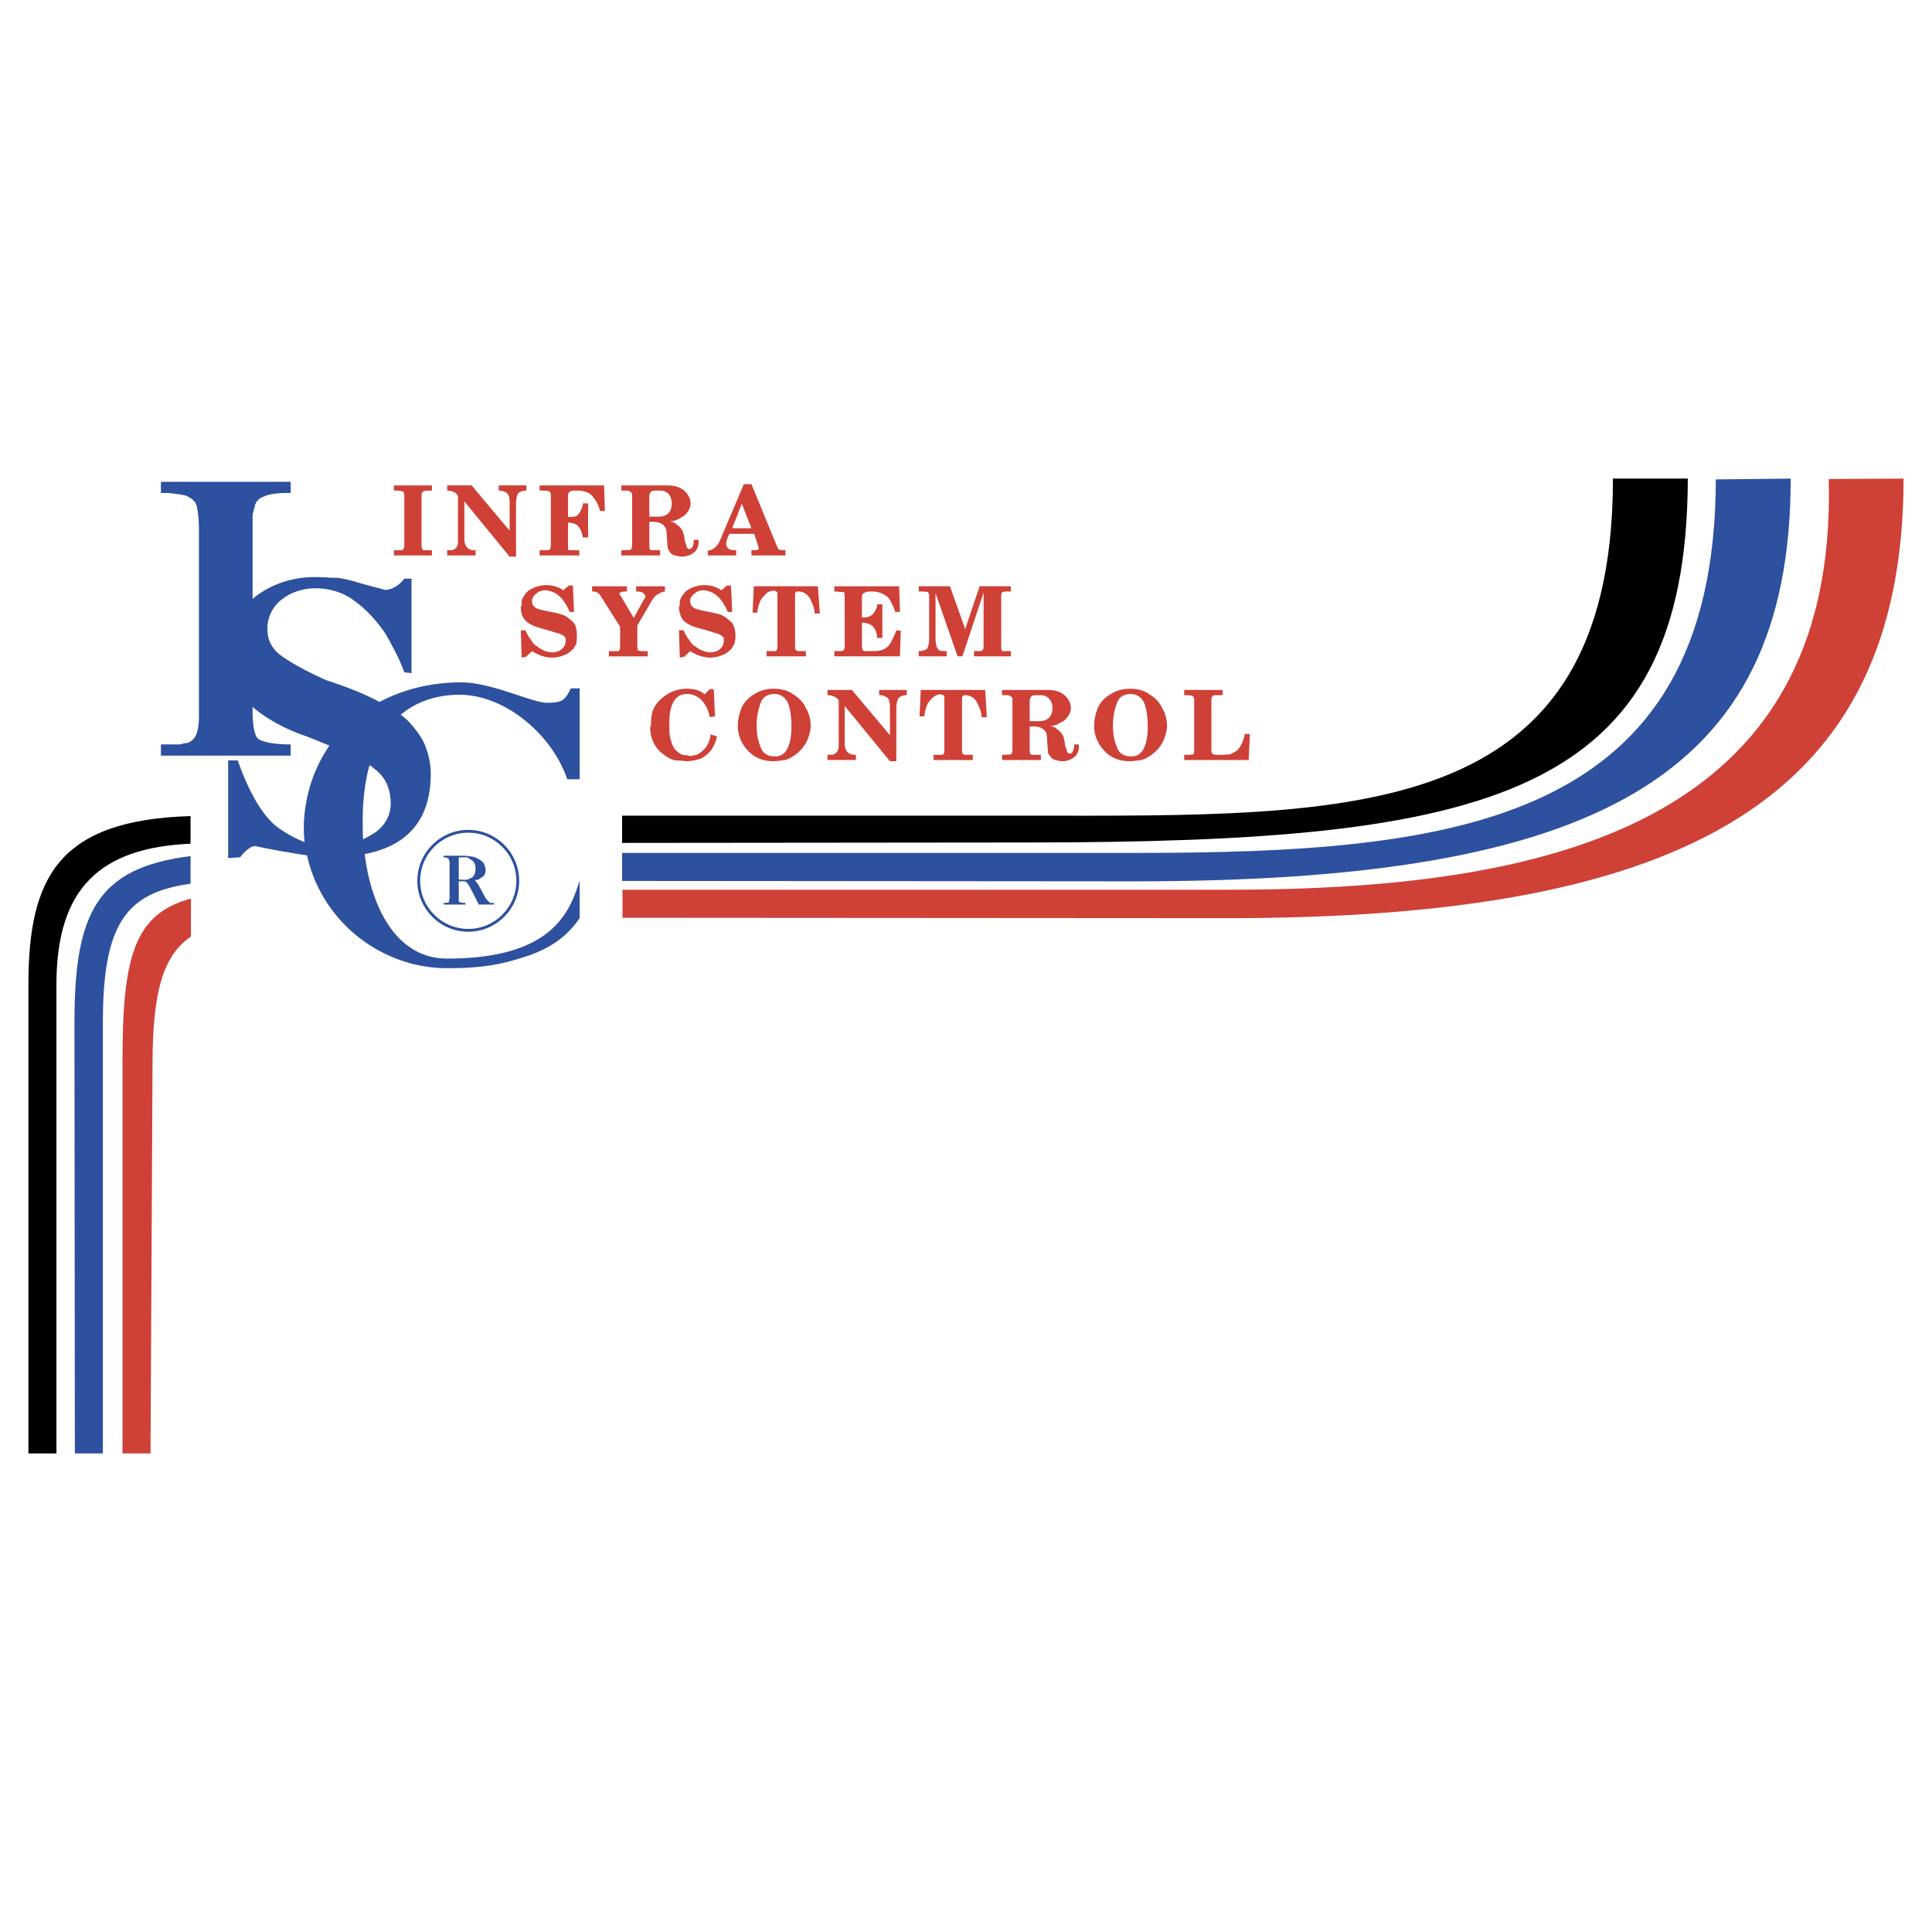
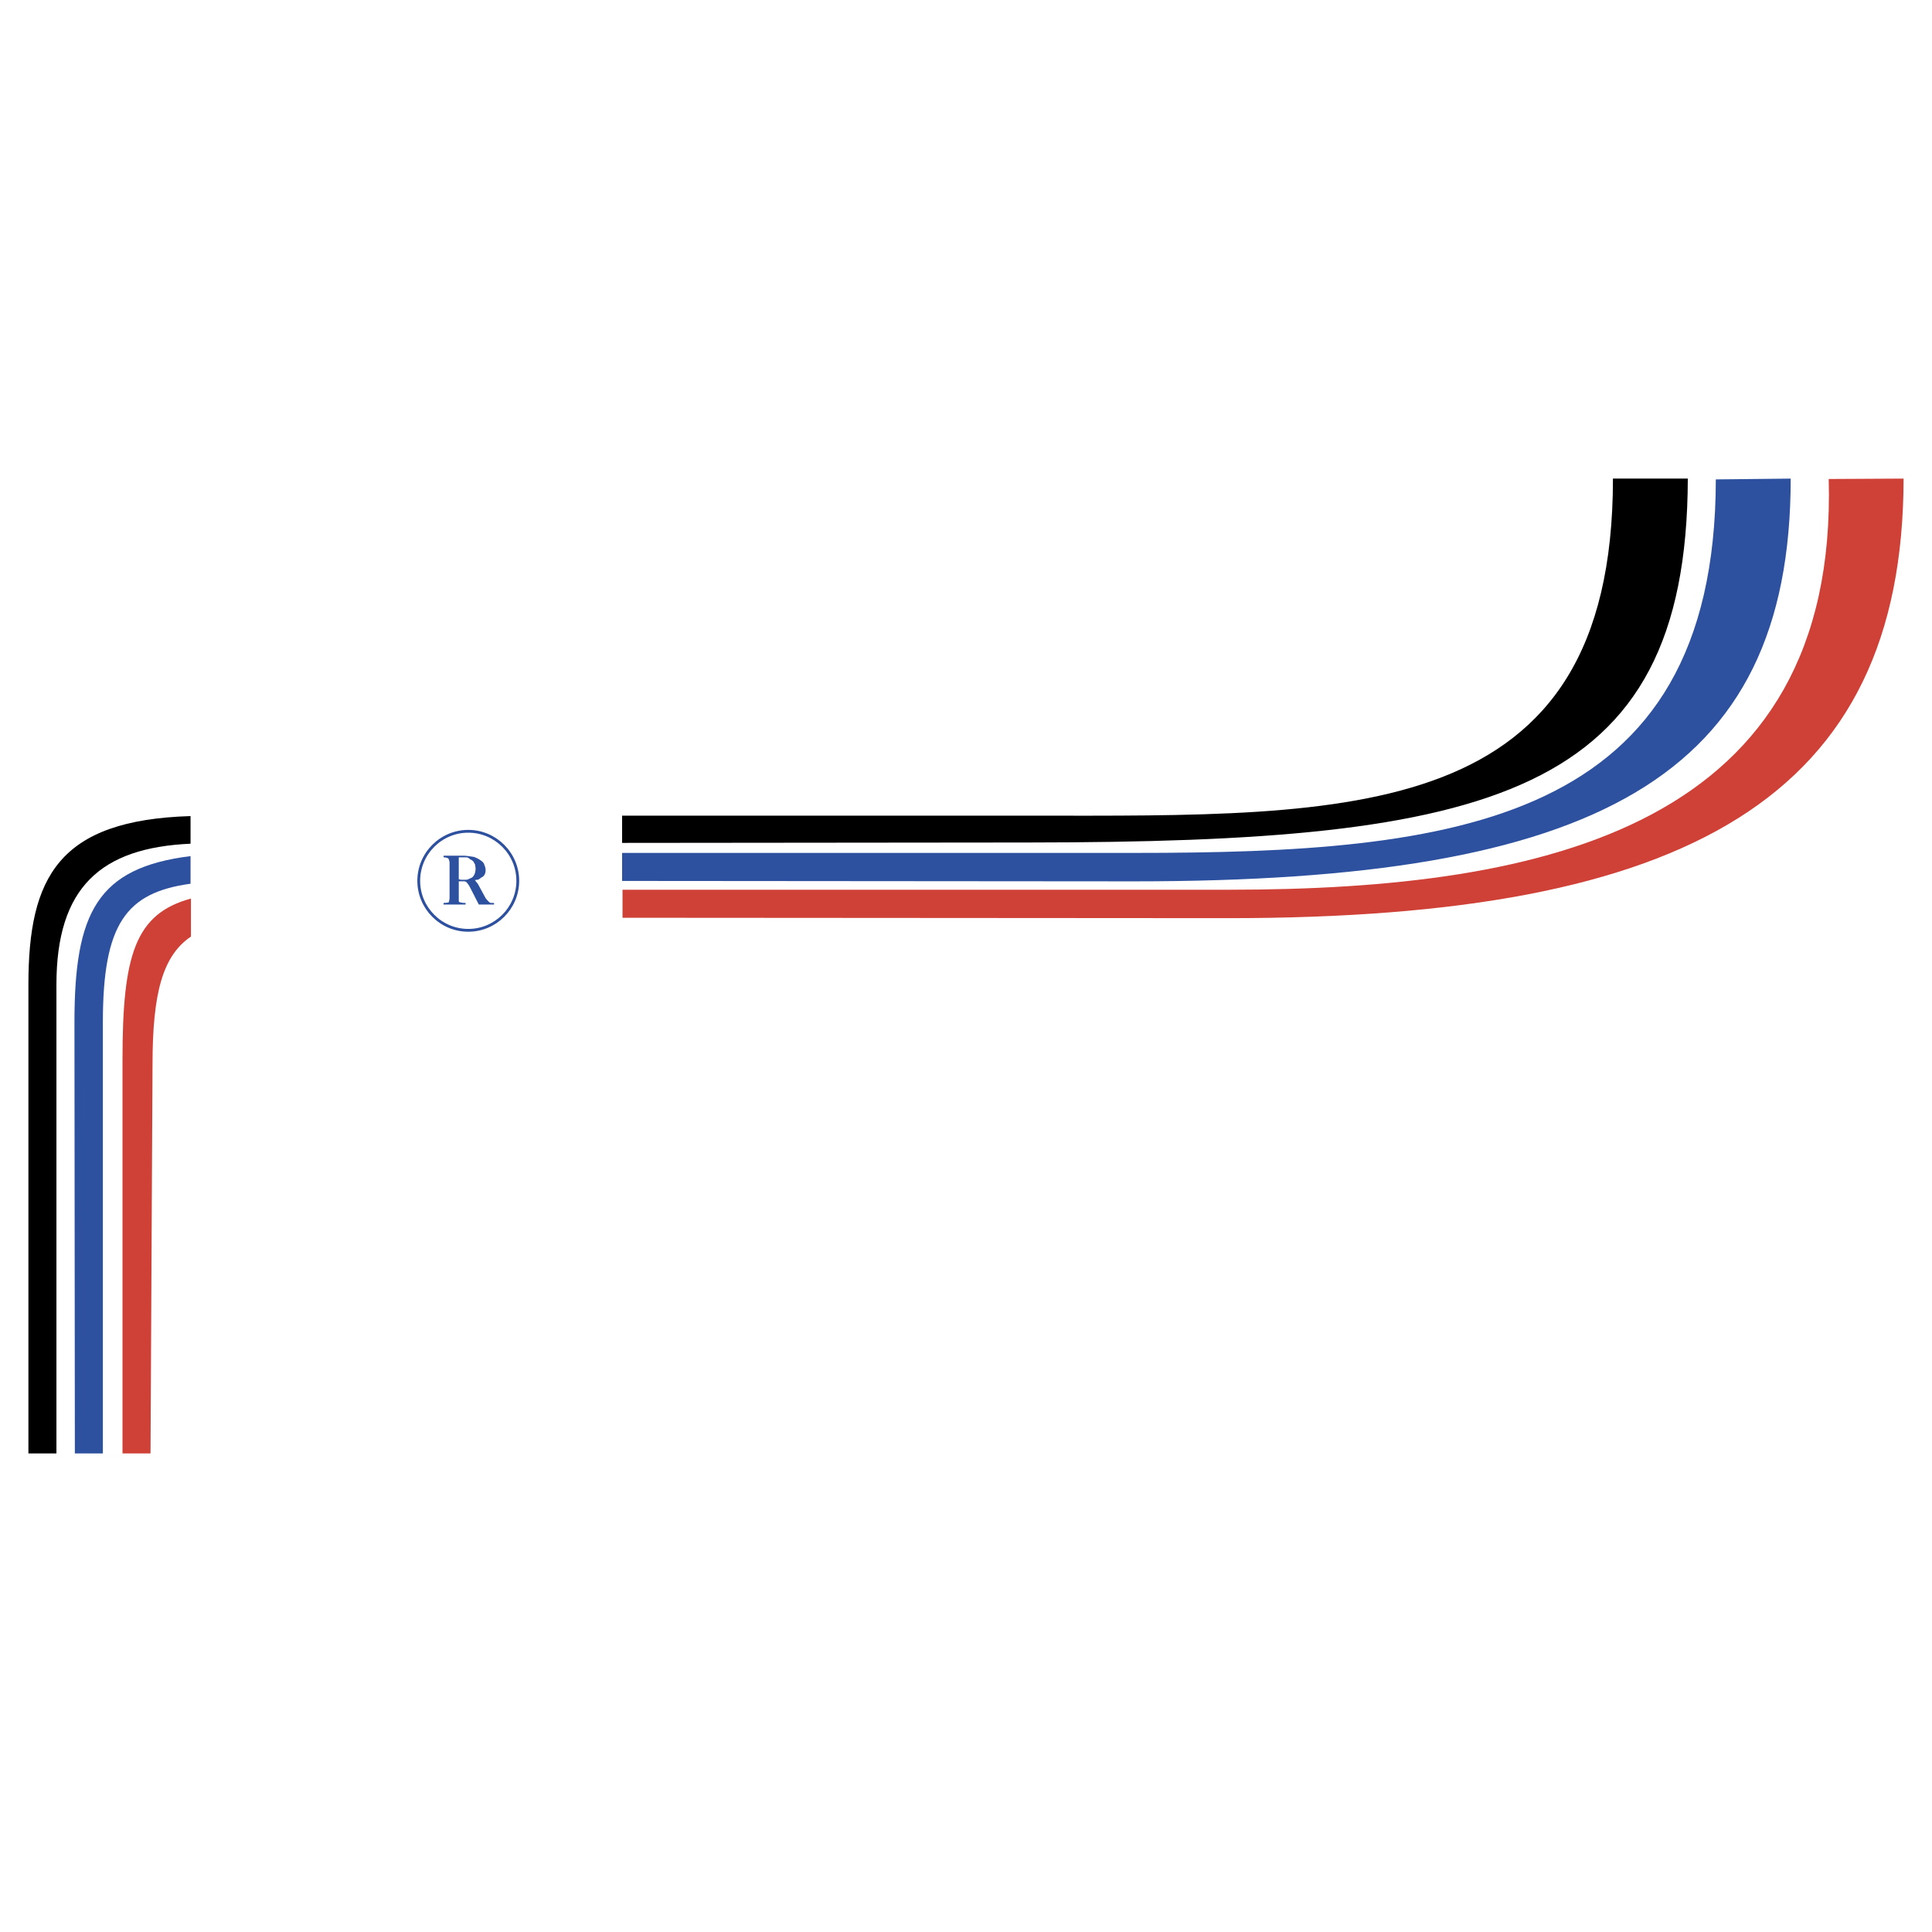
<svg xmlns="http://www.w3.org/2000/svg" width="2500" height="2500" viewBox="0 0 192.756 192.756">
  <path fill-rule="evenodd" clip-rule="evenodd" fill="#fff" fill-opacity="0" d="M0 0h192.756v192.756H0V0z" />
  <path d="M62.068 84.096V81.38h40.821c31.913 0 58.035.958 58.035-33.631h7.469c-.08 31.833-19.771 36.267-65.744 36.307l-40.581.04zM19.011 81.42v2.756c-8.947.4-13.381 4.354-13.381 14.061v46.771H2.835V98.236c0-10.745 3.035-16.417 16.176-16.816z" fill-rule="evenodd" clip-rule="evenodd" />
  <path d="M62.068 87.891v-2.796h51.125c31.873 0 57.955-2.756 57.995-37.265l7.47-.08c0 29.957-19.532 40.182-65.505 40.182l-51.085-.041zm-43.057-2.477v2.756c-6.431.879-8.748 3.995-8.748 13.82v43.018H7.468l-.04-43.018c0-10.944 2.277-15.418 11.583-16.576z" fill-rule="evenodd" clip-rule="evenodd" fill="#2d509f" />
  <path d="M62.108 91.565v-2.796h60.472c31.873 0 60.791-6.431 59.872-40.98l7.469-.04c-.039 31.833-21.448 43.856-67.381 43.856l-60.432-.04zm-43.057-1.917v3.794c-2.836 1.917-3.834 5.671-3.834 12.782l-.2 38.783h-2.795v-39.303c-.001-10.464 1.277-14.538 6.829-16.056z" fill-rule="evenodd" clip-rule="evenodd" fill="#cf4037" />
-   <path d="M25.202 71.035c0 1.438.239 2.437.559 2.676.439.32 1.558.56 3.235.56v1.118h-12.94v-1.118H17.932c.12 0 .359-.12.559-.12.36 0 .799-.319.999-.679.24-.439.359-1.119.359-1.997V52.902c0-1.119-.12-2.037-.239-2.477-.12-.439-.559-.759-1.119-.999l-.679-.12-.998-.12h-.759v-1.118h12.941v1.118h-.439c-.879 0-1.797.12-2.237.359-.439.12-.759.439-.879.879l-.239.918v8.428l.12-.12c1.678-1.358 3.834-2.077 6.071-2.077.72 0 1.678.08 2.317.08.639.08 1.598.319 2.317.559l2.396.639c.639 0 1.357-.399 1.917-1.119h.719v9.426l-.719-.08c-.479-1.358-1.278-2.795-1.917-3.914-.879-1.278-1.917-2.396-3.036-3.195-1.119-.879-2.556-1.278-3.915-1.278-1.198 0-2.476.399-3.355 1.119-.878.639-1.438 1.757-1.438 2.876v.08c0 1.039.399 1.917 1.358 2.636.878.639 2.396 1.518 4.553 2.476 2.117.68 3.875 1.398 5.272 2.157 2.316-1.238 5.113-1.957 8.188-1.957 2.956 0 7.07 2.037 8.508 2.037 1.478 0 1.797-.2 2.396-1.438h.878v9.067h-1.238c-1.478-4.394-6.15-8.428-10.744-8.428-2.356 0-4.354.719-5.871 1.997.239.16.479.359.679.559.64.639 1.358 1.598 1.678 2.316.399.958.639 1.917.639 3.036 0 4.434-2.197 7.149-6.59 7.988.719 5.672 3.355 10.425 8.228 10.425 10.504 0 12.222-4.633 13.22-7.789v3.754c-1.078 1.558-2.476 2.796-5.032 3.715-2.517.838-4.354 1.278-8.188 1.278-6.591 0-12.542-4.673-13.98-11.263-.719-.08-1.478-.24-2.276-.359-1.837-.32-2.796-.56-2.956-.56-.319 0-.878.399-1.438 1.118l-1.198.08v-9.746h.958c1.119 3.196 2.477 5.512 3.915 6.63.878.639 1.797 1.159 2.756 1.518-.08-.599-.08-1.198-.08-1.797.12-2.956 1.039-5.631 2.557-7.829l-2.277-.918a18.603 18.603 0 0 1-3.515-1.598c-.719-.439-1.358-.879-1.877-1.358v.522zm11.024 12.702c.399-.2.759-.4 1.078-.6 1.119-.719 1.678-1.837 1.678-2.956 0-1.518-.559-2.716-1.678-3.515a1.793 1.793 0 0 0-.439-.319c-.439 1.598-.679 3.435-.679 5.512 0 .639 0 1.278.04 1.878z" fill-rule="evenodd" clip-rule="evenodd" fill="#2d509f" />
-   <path d="M64.944 72.473c0-.559.039-1.158.199-1.598.2-.479.479-.879.839-1.158a3.704 3.704 0 0 1 2.516-.999c.36 0 .719.04.999.12.359.12.639.279.799.439l.52-.52h.399l.12 2.716-.519.08c-.12-.679-.439-1.318-.839-1.717-.359-.36-.879-.599-1.358-.599h-.12c-.519 0-.958.239-1.238.679-.32.479-.479 1.238-.479 2.077v1.079c0 .2.12.519.12.679.12.439.279.879.519 1.079.24.239.519.479.878.519h.2c.12 0 .24.08.32.08.2 0 .439-.08.679-.12.24-.12.479-.28.679-.479.359-.32.639-.839.719-1.558l.639.2c-.12.559-.359 1.078-.639 1.438-.319.36-.719.679-1.039.799-.399.12-.918.239-1.397.239-.16 0-.52-.08-.999-.08-.639-.08-1.238-.519-1.797-1.078-.52-.599-.799-1.398-.799-2.237l.079-.08zm12.302-3.755c.679 0 1.318.16 1.837.52.6.359 1.039.799 1.318 1.398.319.519.479 1.158.479 1.797 0 .439-.16 1.039-.399 1.558a3.792 3.792 0 0 1-1.318 1.438c-.24.16-.599.359-.879.399-.359.04-.759.12-1.118.12-1.079 0-1.997-.399-2.596-1.118a3.522 3.522 0 0 1-.958-2.396c0-.639.16-1.278.399-1.877a3.128 3.128 0 0 1 1.278-1.318c.559-.359 1.198-.52 1.877-.52h.08v-.001zm.04.52c-.639 0-1.158.279-1.358.799a6.427 6.427 0 0 0-.439 2.396c0 .918.2 1.677.439 2.197.2.559.719.838 1.358.838h.08c1.039 0 1.598-1.038 1.598-3.035 0-1.039-.16-1.877-.399-2.396-.28-.52-.759-.799-1.318-.799h.039zm6.391.638c-.24-.359-.639-.519-1.119-.519v-.52h2.437l3.794 4.513v-2.916c0-.399-.12-.719-.279-.839a1.314 1.314 0 0 0-.759-.239h-.04v-.52h2.756v.52c-.439 0-.759.159-.839.359-.12.199-.2.559-.2.918v5.312h-.639l-4.513-5.512v3.754c0 .719.359 1.119.999 1.119h.12v.519h-2.836v-.519h.479c.119 0 .28-.12.319-.16.2-.12.32-.399.32-.759v-4.511zm10.544-.279c0-.2-.16-.319-.399-.319-.28 0-.559.12-.799.359s-.479.52-.599.879c-.08.359-.2.679-.2.958h-.479l.12-2.636h6.43l.16 2.716h-.52c0-.519-.239-1.038-.479-1.518-.279-.439-.679-.679-1.158-.679-.199 0-.319.119-.319.279v5.312c0 .12.04.24.16.32 0 0 .119.04.159.04h.758v.519h-3.914v-.519h.879c.04 0 .08-.04.08-.04.08-.08.12-.2.12-.32v-5.351zm6.79 5.193v-4.953c0-.2-.079-.36-.199-.36-.04-.08-.199-.119-.439-.119h-.399v-.52h4.554c.679 0 1.278.16 1.678.52s.639.799.639 1.278c0 .439-.239.839-.6 1.198-.159.12-.438.28-.679.399-.239.12-.559.2-.879.2.359 0 .64.16.879.399.24.16.399.399.52.639.04.2.159.519.159.799.08.359.2.559.2.639 0 .16.16.28.279.28.28 0 .439-.359.439-.918h.479v.239c0 .399-.16.799-.479 1.039-.319.24-.719.399-1.198.399-.239 0-.439-.08-.639-.12-.16 0-.319-.12-.439-.24s-.24-.319-.319-.439c0-.12-.04-.359-.04-.519l-.08-1.119c0-.16-.04-.359-.08-.439-.08-.12-.239-.32-.359-.36-.12-.12-.479-.239-.879-.239h-.399v2.436c0 .16.08.36.12.36 0 0 .119.04.159.04h.839v.519h-3.874v-.519c.439 0 .719-.04.839-.04s.197-.24.197-.479zm1.718-2.836h.919c.879 0 1.358-.479 1.358-1.318 0-.36-.12-.719-.32-.878-.04-.12-.239-.24-.319-.28-.12-.08-.359-.119-.52-.119h-.478c-.24 0-.4.04-.479.119-.08.12-.16.28-.16.439v2.037h-.001zm10.065-3.236c.679 0 1.318.16 1.838.52.599.359 1.038.799 1.317 1.398.319.519.479 1.158.479 1.797 0 .439-.16 1.039-.399 1.558-.279.559-.759 1.078-1.318 1.438-.239.16-.599.359-.878.399-.36.04-.76.12-1.119.12-1.078 0-1.997-.399-2.596-1.118a3.519 3.519 0 0 1-.959-2.396c0-.639.16-1.278.399-1.877a3.128 3.128 0 0 1 1.278-1.318c.559-.359 1.198-.52 1.877-.52h.081v-.001zm.04.52c-.64 0-1.158.279-1.358.799a6.427 6.427 0 0 0-.439 2.396c0 .918.2 1.677.439 2.197.2.559.719.838 1.358.838h.08c1.038 0 1.598-1.038 1.598-3.035 0-1.039-.16-1.877-.399-2.396-.279-.52-.759-.799-1.318-.799h.039zm6.311.599c0-.12-.04-.32-.12-.36-.039-.08-.279-.119-.639-.119h-.24v-.52h3.835v.52h-.639c-.16 0-.359.04-.359.04-.04.08-.12.24-.12.36v5.152c0 .12.08.28.08.28s.119.08.159.08c.08 0 .2.04.28.04h.479c.28 0 .6-.04.799-.04.24-.08.52-.24.72-.36.319-.279.679-.878.799-1.677h.519l-.119 2.596h-6.432v-.519h.479c.12 0 .28-.04.36-.04.119 0 .159-.2.159-.439v-4.994zm-67.102-9.426v-.399c0-.12.08-.319.16-.439.12-.2.359-.52.519-.639.24-.16.52-.319.799-.399.12 0 .359-.12.479-.12s.319-.04.439-.04c.639 0 1.278.16 1.757.52l.56-.479h.399l.12 2.636h-.439c-.2-.479-.479-.958-.719-1.238a2.51 2.51 0 0 0-.799-.679c-.28-.12-.639-.239-.918-.239-.36 0-.679.12-.919.359-.239.16-.399.439-.399.679 0 .12.04.24.04.359.08.12.16.24.28.32.12.12.599.24 1.158.36.639.119 1.238.239 1.558.359.359.119.759.439 1.118.799.239.279.319.759.319 1.278v.28c0 .12-.04.359-.04.479-.04.12-.16.32-.279.52-.24.239-.52.519-.879.639-.359.16-.799.28-1.278.28-.679 0-1.358-.24-1.997-.639l-.599.559-.439.08-.08-2.716h.479c.12.359.319.679.519.918.16.28.399.599.639.679.2.2.519.359.719.439.24.08.52.16.759.16.359 0 .719-.12.919-.28.239-.2.439-.479.439-.839v-.279c-.08-.24-.439-.439-.959-.56l-.639-.199-.959-.28c-.519-.12-1.038-.36-1.398-.679-.359-.319-.519-.839-.519-1.438l.08-.122zm7.829-1.039a.834.834 0 0 0-.679-.359h-.12v-.52h3.475v.52h-.16c-.359 0-.599.12-.599.24l.08.12.04.04 1.318 2.237 1.038-1.877.08-.08.04-.12c0-.319-.279-.559-.839-.559h-.08v-.52h2.876v.52c-.2 0-.519.16-.719.28-.24.12-.399.359-.52.519l-1.518 2.596v2.157c0 .16.04.359.16.359 0 0 .2.04.32.04h.559v.519H60.75v-.519h.879c.12 0 .239-.16.239-.359v-2.077l-1.996-3.157zm7.948 1.039v-.399c0-.12.12-.319.16-.439.12-.2.359-.52.519-.639.24-.16.52-.319.799-.399.12 0 .359-.12.479-.12s.359-.04.439-.04c.639 0 1.278.16 1.757.52l.56-.479h.399l.119 2.636h-.439c-.199-.479-.479-.958-.719-1.238a2.49 2.49 0 0 0-.799-.679c-.279-.12-.639-.239-.918-.239-.359 0-.679.12-.918.359-.24.16-.399.439-.399.679 0 .12.04.24.04.359.08.12.16.24.28.32.12.12.599.24 1.158.36.639.119 1.238.239 1.558.359.359.119.759.439 1.118.799.24.279.36.759.36 1.278v.28c0 .12-.08.359-.08.479-.04.12-.16.32-.28.52-.239.239-.519.519-.878.639-.36.16-.799.28-1.278.28-.679 0-1.358-.24-1.997-.639l-.599.559-.439.08-.08-2.716h.479c.12.359.319.679.519.918.16.28.399.599.639.679.2.2.519.359.759.439.2.08.519.16.719.16.359 0 .719-.12.918-.28.24-.2.439-.479.439-.839v-.279c-.079-.24-.439-.439-.958-.56l-.6-.199-.999-.28c-.519-.12-1.038-.36-1.397-.679-.32-.319-.52-.839-.52-1.438l.08-.122zm9.745-1.159c0-.2-.16-.32-.399-.32-.28 0-.559.12-.799.36-.24.239-.479.519-.599.878-.12.36-.2.679-.2.958h-.479l.12-2.636H81.6l.2 2.716h-.52c0-.52-.24-1.039-.479-1.518-.279-.439-.679-.679-1.158-.679-.24 0-.32.12-.32.28v5.312c0 .12.04.24.16.319 0 0 .12.04.16.04h.758v.519h-3.914v-.519h.839c.08 0 .12-.04.12-.04.08-.08.12-.2.12-.319v-5.351h-.001zm6.711 5.233v-4.953c0-.239-.04-.479-.16-.479h-.319c-.08 0-.319-.04-.559-.04v-.52h6.471l.08 2.556h-.479c-.12-.479-.359-.878-.479-1.118a1.512 1.512 0 0 0-.679-.639 2.36 2.36 0 0 0-1.159-.28h-.16c-.12 0-.32.04-.36.04-.12 0-.239.12-.279.12-.12 0-.2.2-.2.399v2.037h.2c.319 0 .639-.12.838-.279.12-.12.24-.28.32-.479.12-.16.16-.399.16-.56h.52v3.355h-.52c0-.399-.16-.839-.399-1.118-.239-.24-.639-.399-1.039-.399h-.08v2.356c0 .2.08.359.12.439 0 0 .12.04.24.04h.639c.479 0 .878-.04 1.119-.16.319-.12.599-.399.719-.639.199-.319.399-.759.599-1.278l.439.04-.08 2.556h-6.55v-.519h.64c.04 0 .16-.04.239-.04.118-.079.158-.238.158-.438zm8.427-.719v-4.354c0-.12-.04-.28-.16-.36-.12 0-.359-.04-.679-.04h-.2v-.52h3.115l1.518 4.274 1.438-4.274h3.115v.52h-.319c-.24 0-.479.04-.52.04-.08.08-.12.24-.12.439v5.073c0 .12.04.28.04.359l.12.04h.799v.519h-3.675v-.519H97.734c.119 0 .239-.04.239-.04.12-.08.16-.239.16-.439v-5.353l-2.117 6.351h-.479l-2.197-6.311v4.633c0 .24.08.519.08.639.04.16.2.359.319.479.12 0 .359.04.52.04h.2v.519h-2.796v-.519c.359 0 .719-.12.839-.24.08-.16.199-.519.199-.918v-.038h.002zM40.34 54.419v-4.993c0-.2-.08-.359-.12-.359-.119-.08-.359-.12-.599-.12h-.32v-.519h3.794v.519h-.399c-.239 0-.399.04-.519.12-.04 0-.12.16-.12.359V54.5c0 .12.08.279.12.359 0 0 .12.04.16.04h.758v.519h-3.794v-.519h.639c.12 0 .2-.04.2-.04.12-.08.2-.24.2-.359v-.081zm5.352-4.952c-.2-.36-.639-.52-1.078-.52v-.519h2.436l3.795 4.514v-2.916c0-.399-.12-.719-.28-.839s-.479-.24-.759-.24h-.04v-.519h2.756v.519c-.439 0-.759.16-.878.359-.08.2-.16.56-.16.919v5.312h-.639l-4.514-5.512v3.754c0 .719.359 1.119.999 1.119h.12v.519h-2.835v-.519h.439c.12 0 .32-.12.36-.16.2-.12.279-.399.279-.759v-4.512h-.001zm9.266 4.952v-4.953c0-.24-.08-.399-.12-.399-.04-.08-.28-.12-.56-.12h-.438v-.519h6.431l.08 2.556h-.479a3.643 3.643 0 0 0-.799-1.518c-.32-.36-.879-.52-1.558-.52h-.239c-.359 0-.6.16-.6.479v2.157c.24 0 .52-.04.719-.04.16-.04.32-.239.439-.399.12-.239.32-.599.32-.918h.519v3.395h-.519c-.08-.439-.24-.879-.439-1.078-.16-.24-.56-.399-1.039-.399v2.636c0 .08.12.12.12.12h.998v.519H53.84v-.519h.479c.24 0 .479-.04.52-.04.039-.08.119-.24.119-.44zm8.108-.04v-4.953c0-.2-.08-.359-.199-.359-.04-.08-.24-.12-.439-.12h-.439v-.519h4.593c.679 0 1.278.16 1.678.519.399.359.639.799.639 1.278 0 .439-.24.838-.599 1.198-.16.12-.439.28-.679.399s-.599.2-.879.2c.359 0 .639.16.879.399.24.16.399.399.519.639.04.2.16.52.16.799.08.36.2.56.2.64 0 .16.16.279.28.279.279 0 .439-.359.439-.919h.479v.24c0 .399-.16.799-.479 1.038a1.96 1.96 0 0 1-1.198.399c-.24 0-.479-.08-.639-.12-.16 0-.359-.12-.479-.24-.08-.12-.2-.319-.28-.439 0-.12-.04-.359-.04-.519l-.08-1.119c0-.159-.04-.359-.12-.439-.04-.119-.2-.319-.319-.359-.12-.12-.479-.239-.879-.239h-.399V54.5c0 .16.04.359.12.359 0 0 .119.04.159.04h.798v.519h-3.874v-.519c.479 0 .759-.04.879-.04.119 0 .198-.24.198-.48zm1.718-2.836h.919c.878 0 1.318-.479 1.318-1.318 0-.359-.12-.719-.28-.879-.04-.12-.239-.24-.359-.279-.08-.08-.319-.12-.52-.12h-.44c-.239 0-.399.04-.479.12a.6.6 0 0 0-.16.439v2.037h.001zm7.11 2.237l2.317-5.472h.759l2.516 6.111c.08.24.2.439.32.439.08 0 .319.04.559.04v.519H74.97v-.519h.28c.279 0 .439-.04.439-.16v-.12l-.04-.12-.399-1.238h-2.477c-.2.439-.319.759-.319.999s.12.399.239.479c.12.12.399.16.759.16v.519h-2.835v-.479c.518-.039.997-.438 1.277-1.158zm2.117-3.515l-.959 2.437h1.917l-.958-2.437z" fill-rule="evenodd" clip-rule="evenodd" fill="#cf4037" />
  <path d="M46.719 82.938c2.721 0 4.94 2.22 4.94 4.941s-2.219 4.94-4.94 4.94c-2.722 0-4.941-2.219-4.941-4.94s2.219-4.941 4.941-4.941z" fill="none" stroke="#2d509f" stroke-width=".28" stroke-miterlimit="2.613" />
  <path d="M44.853 86.093c0-.2-.08-.359-.12-.439-.04-.04-.28-.12-.479-.12v-.159h1.997c.32 0 .719.079 1.039.119.32.12.599.28.839.479.119.12.199.24.199.359.08.12.12.32.12.479 0 .359-.16.639-.399.719-.08.08-.28.2-.359.239-.12 0-.24.04-.36.04.08 0 .16.12.16.16l.08.08.12.16.759 1.398c.119.16.279.319.279.319.04.04.16.16.24.16h.32v.16H47.77l-.918-1.797c-.12-.2-.24-.359-.28-.399a.363.363 0 0 0-.28-.12h-.519v1.996c0 .04.12.12.2.12.04 0 .2.04.359.04h.12v.16h-2.197v-.16c.2 0 .439-.04.479-.04s.12-.24.12-.52v-3.433h-.001zm.919-.559v2.197h.08l.12.04h.519c.2 0 .36-.12.479-.16.319-.12.479-.519.479-.958 0-.12-.04-.28-.04-.32 0-.12-.12-.239-.12-.279-.04-.12-.24-.279-.399-.319-.04-.08-.2-.2-.399-.2H45.772v-.001z" fill-rule="evenodd" clip-rule="evenodd" fill="#2d509f" />
</svg>